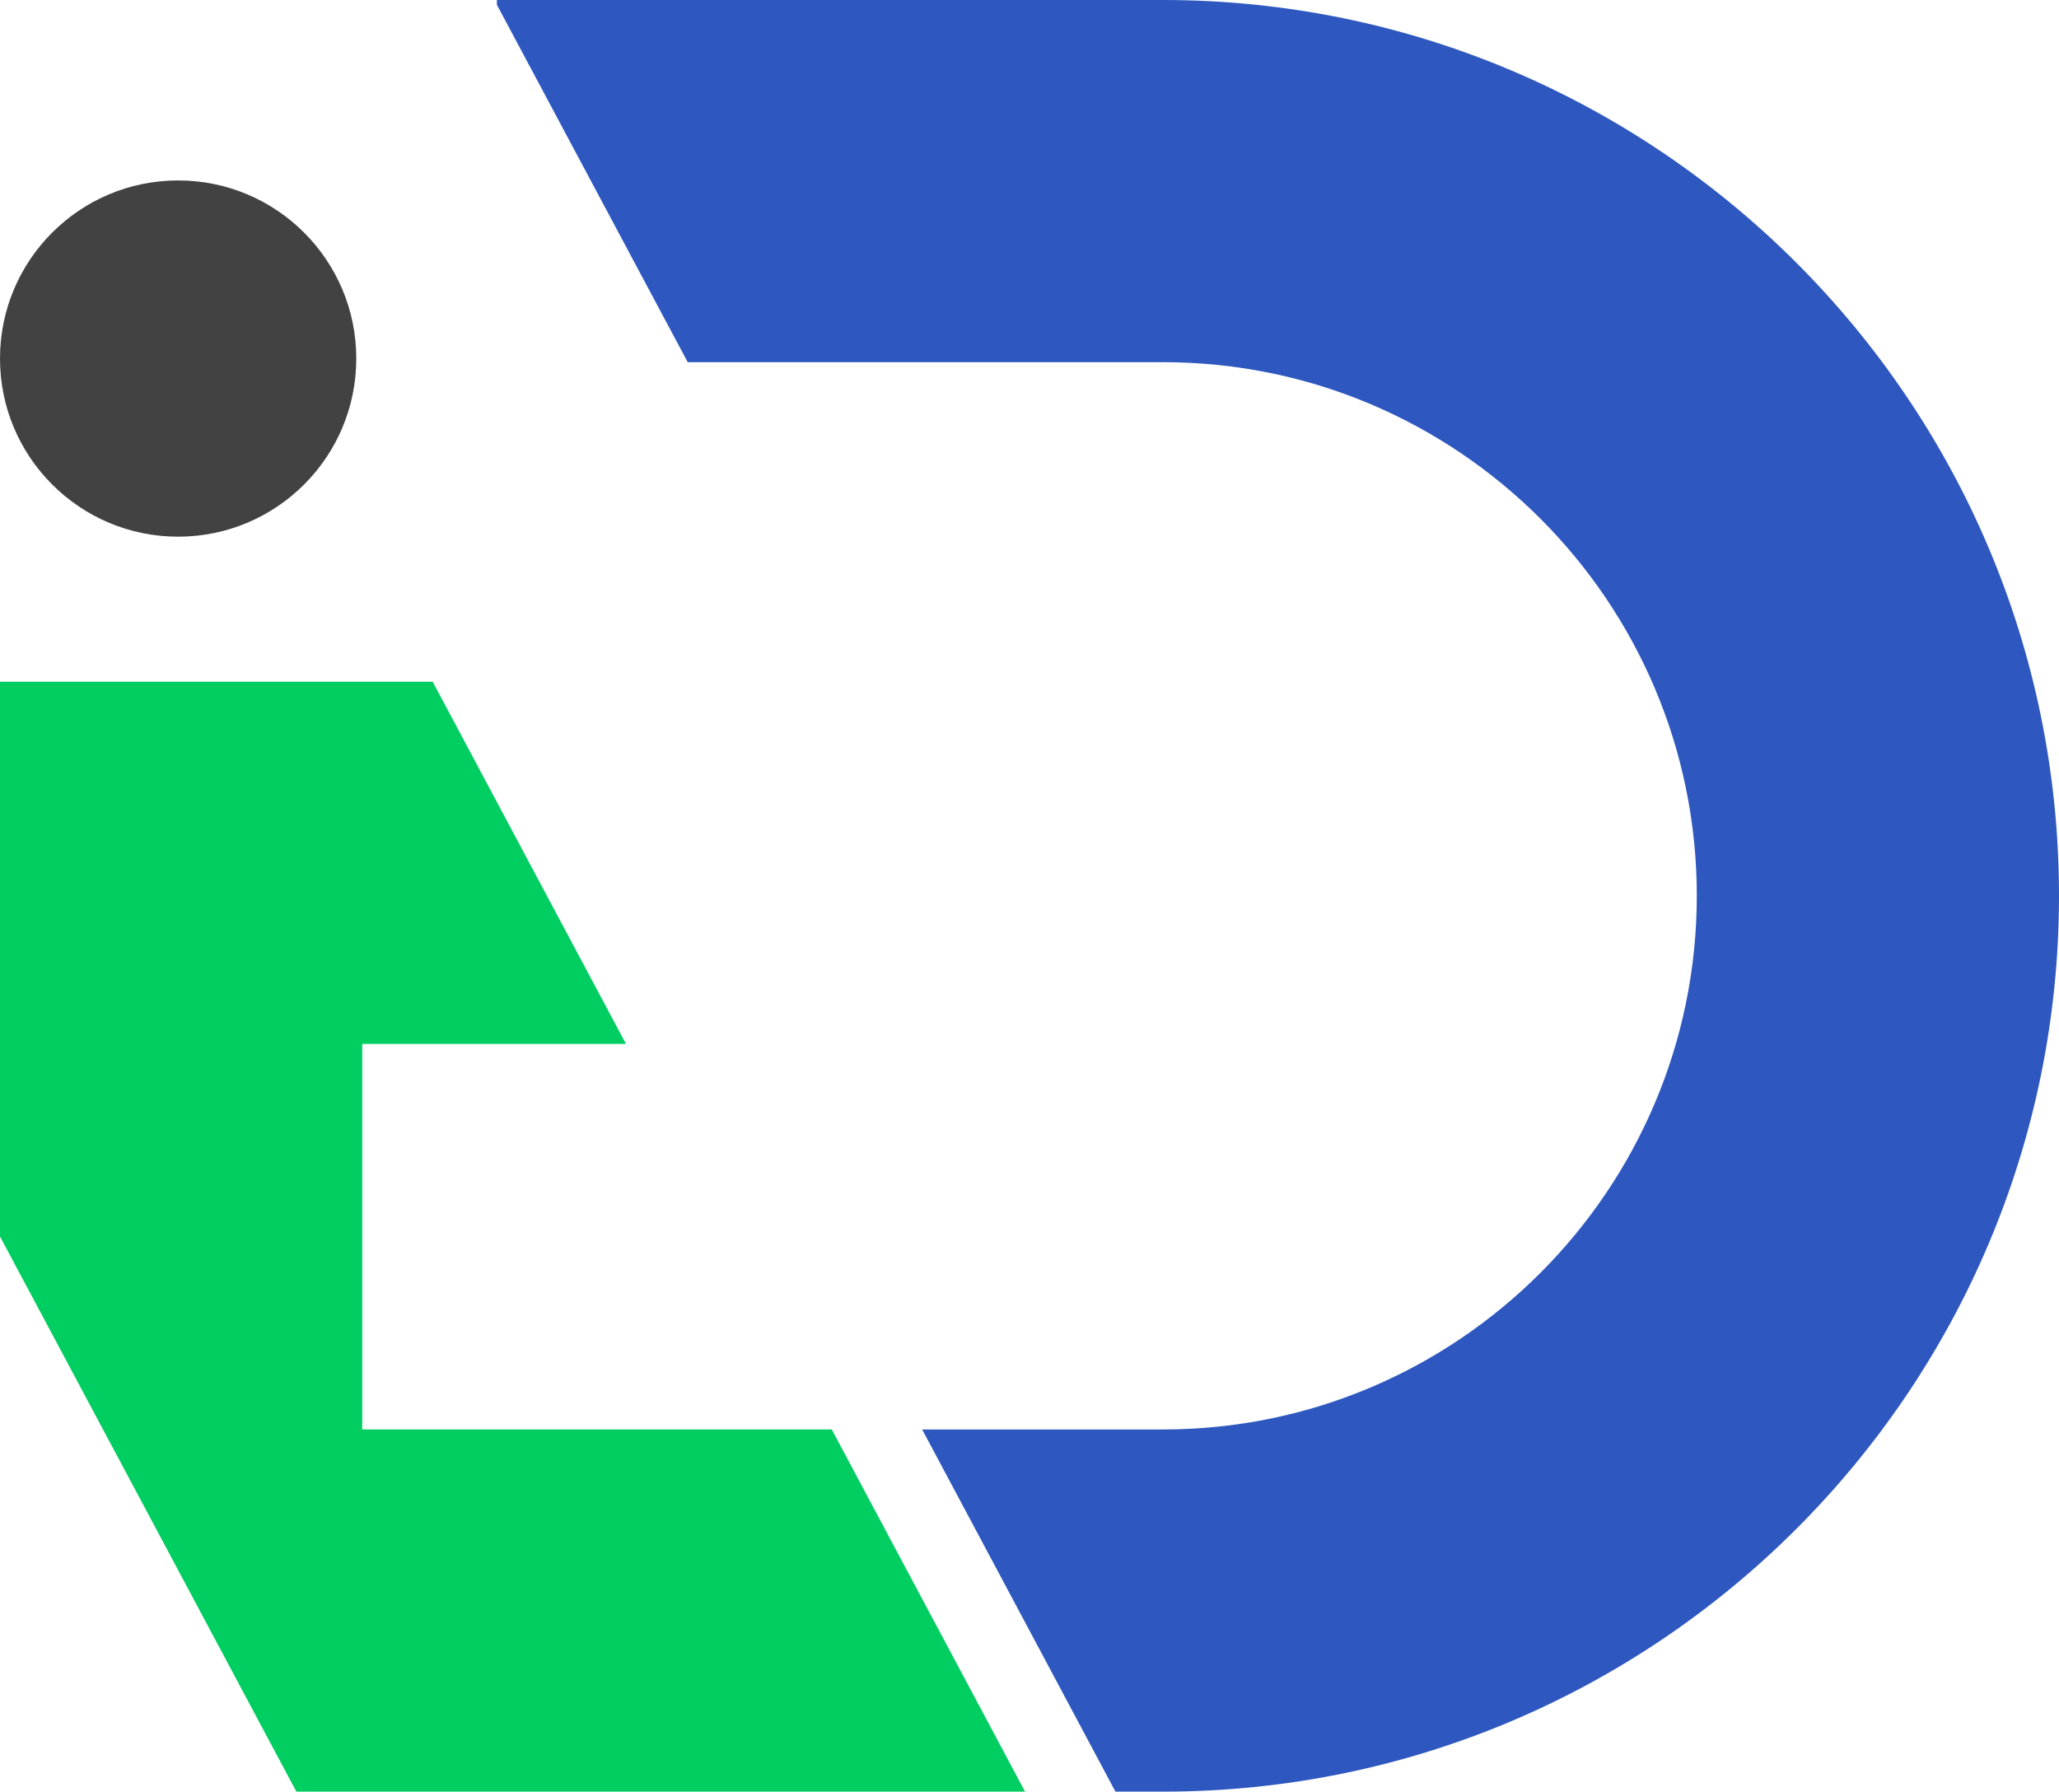
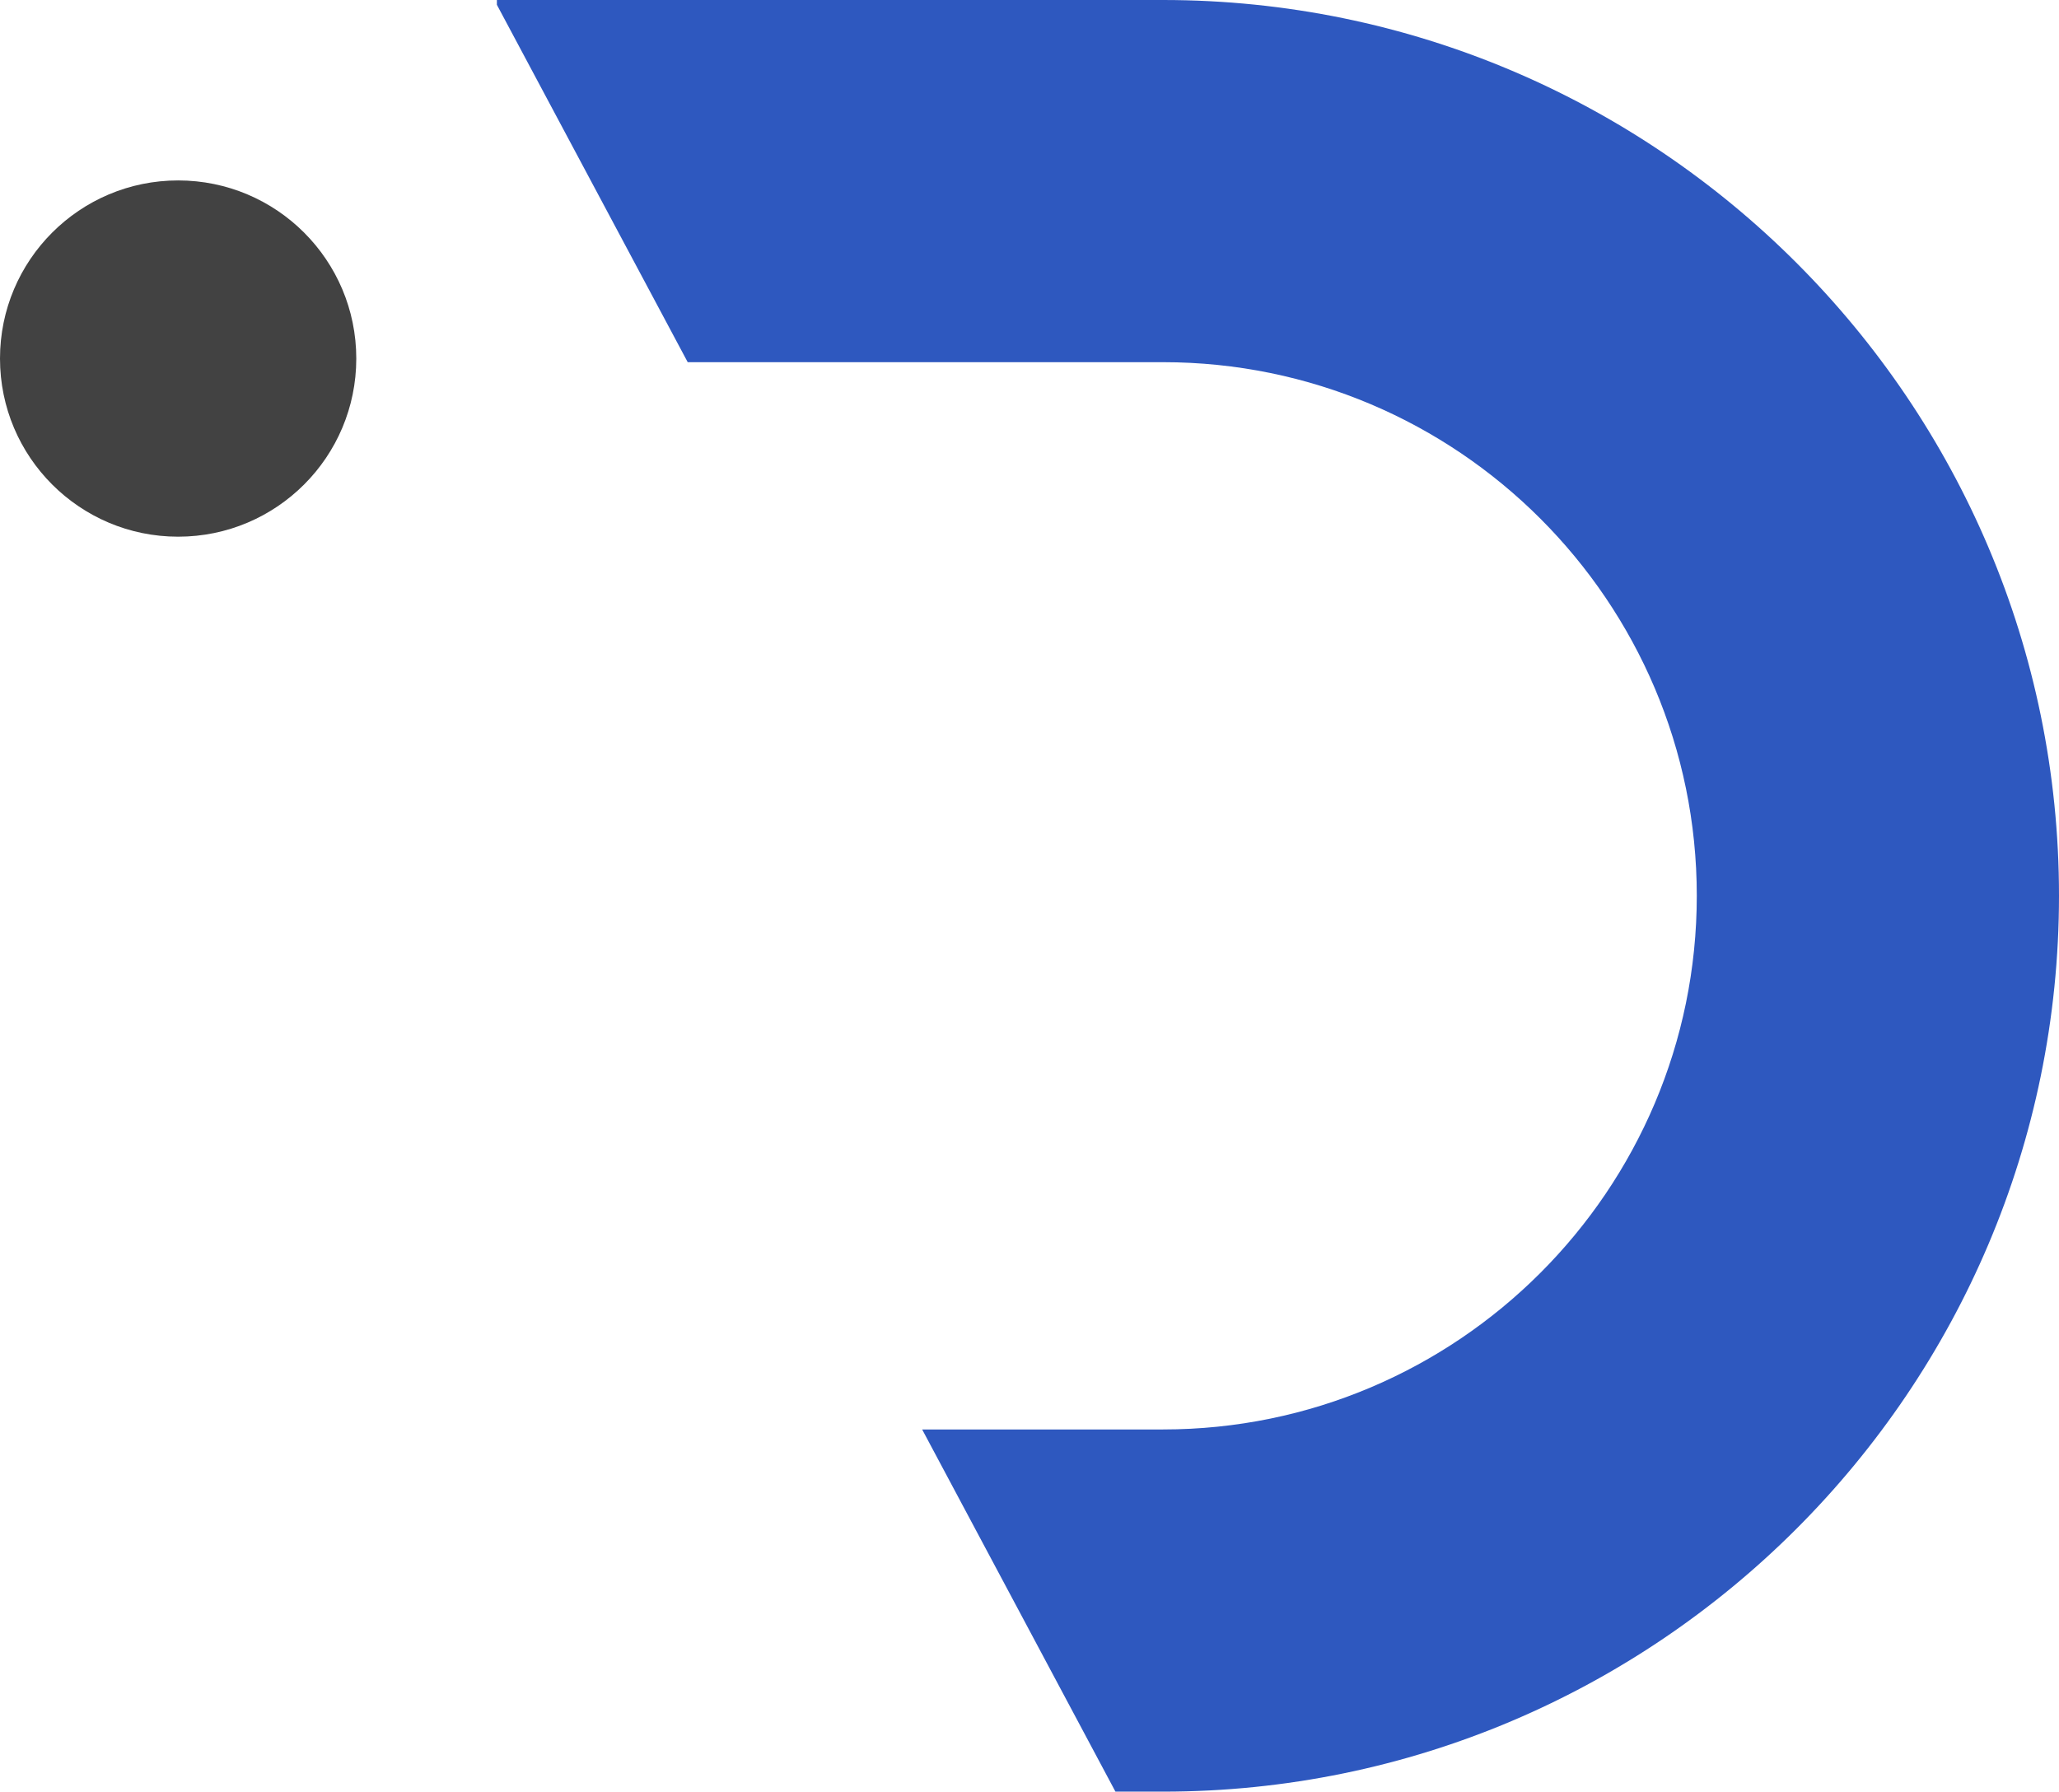
<svg xmlns="http://www.w3.org/2000/svg" id="Layer_1" data-name="Layer 1" viewBox="0 0 125.06 108.83">
  <g>
-     <polygon fill="#00ce60" points="62.26 108.83 18 108.83 10.08 93.99 0 75.11 0 41.41 26.28 41.41 38.02 63.41 22 63.41 22 86.83 50.52 86.83 62.26 108.83" />
    <path fill="#2e58bf" d="M125.06,54.41c0,30.01-24.41,54.42-54.42,54.42h-2.89l-11.74-22h14.63c17.88,0,32.42-14.54,32.42-32.42s-14.54-32.41-32.42-32.41h-28.87L30.18.29v-.29h40.46c30.01,0,54.42,24.41,54.42,54.41Z" />
  </g>
  <circle fill="#424242" cx="10.82" cy="21.78" r="10.82" />
</svg>